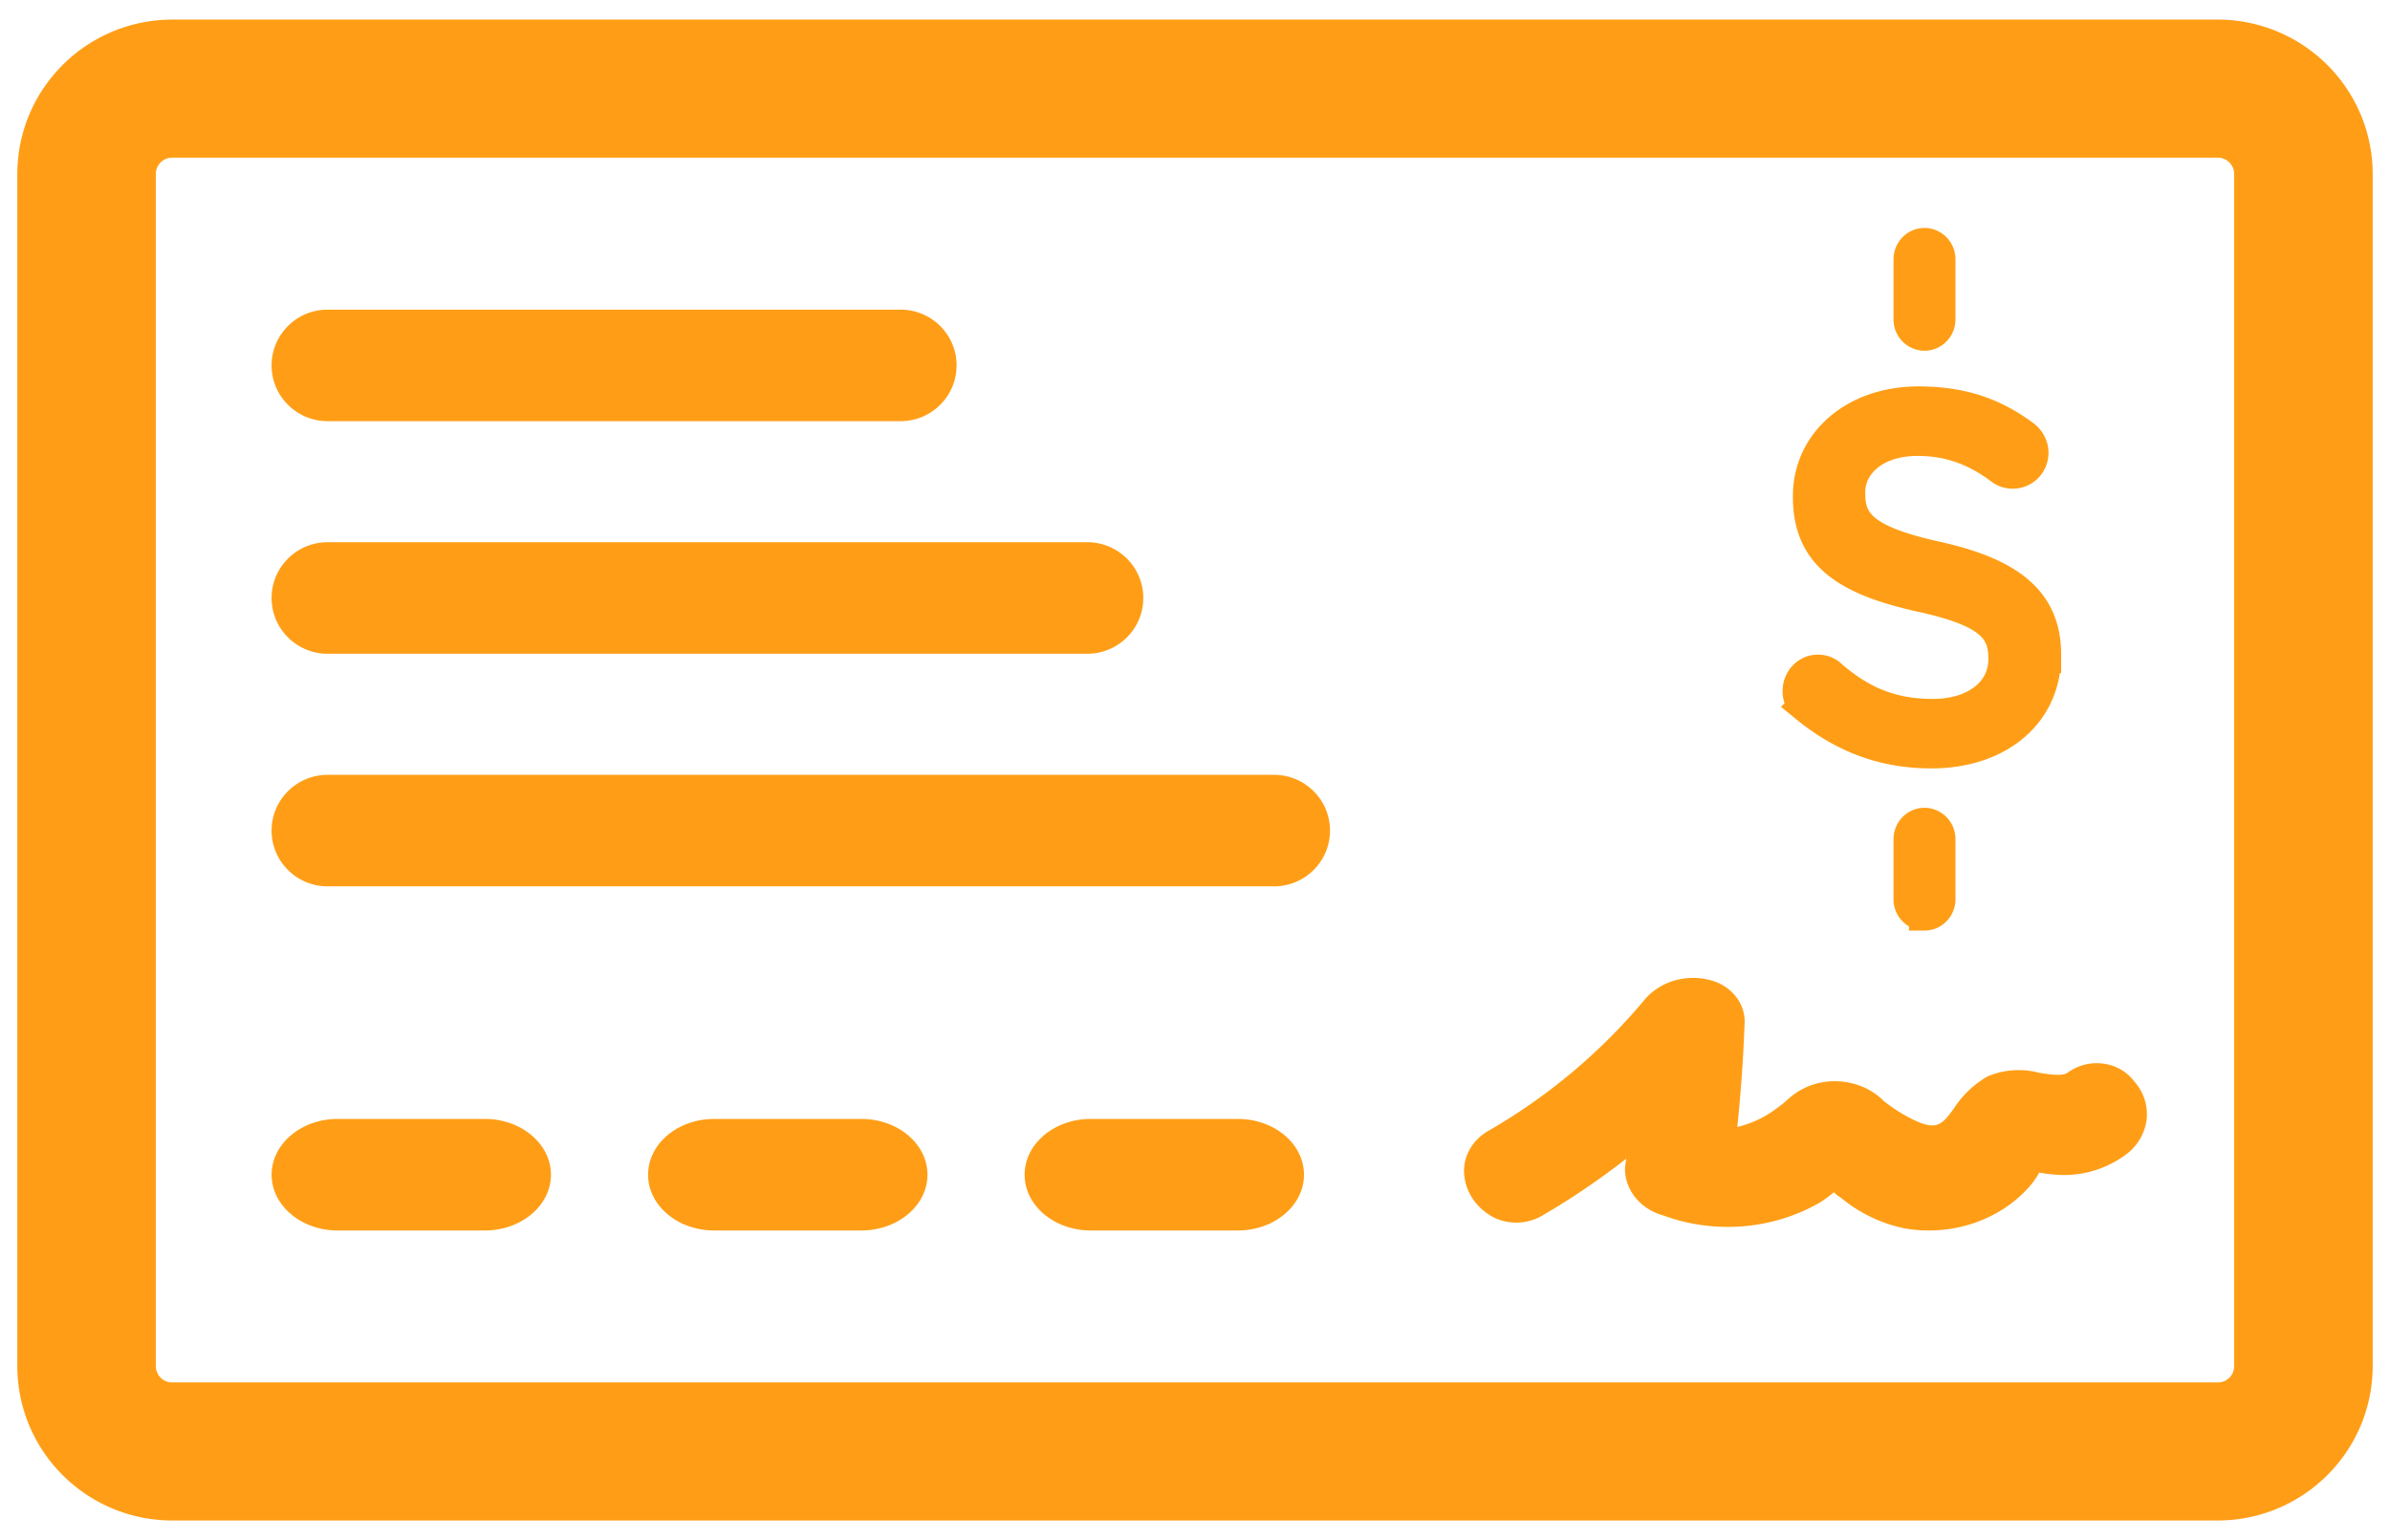
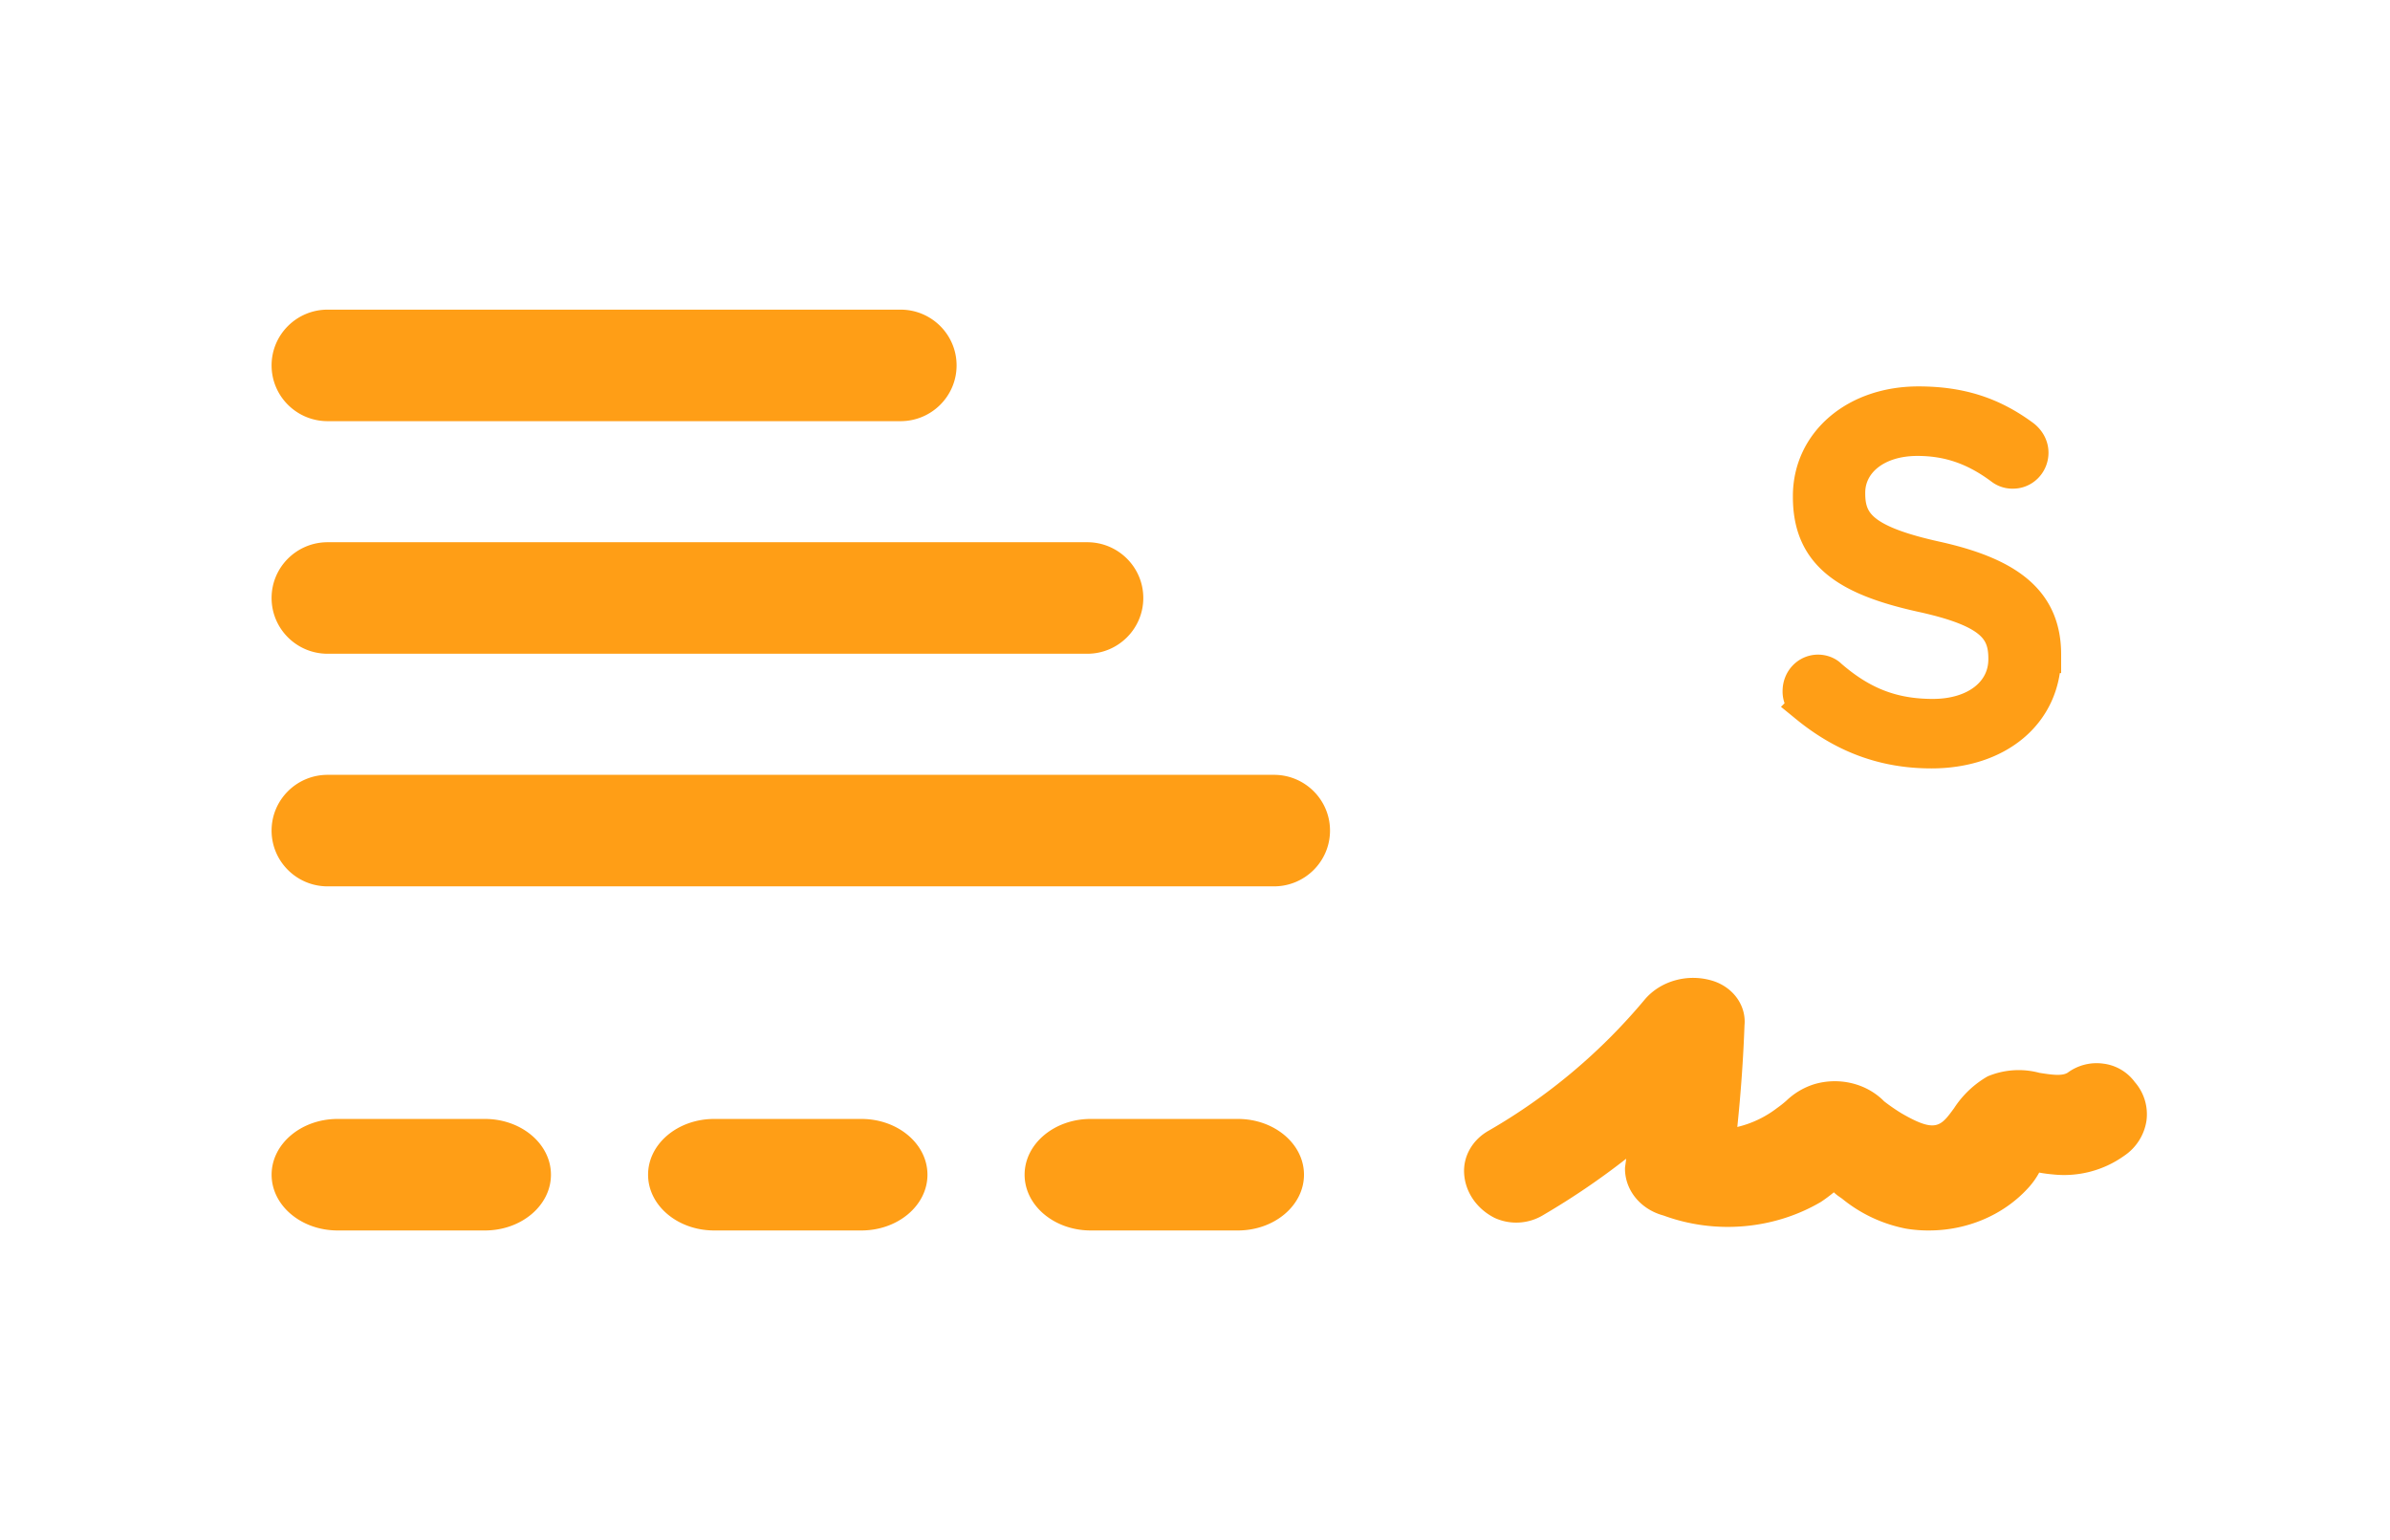
<svg xmlns="http://www.w3.org/2000/svg" width="90" height="58" viewBox="0 0 90 58">
  <g fill="#FF9E16" fill-rule="nonzero">
-     <path stroke="#FF9E16" d="M83.517 56.762H6.483c-2.942-.007-5.324-2.38-5.331-5.307V6.545c.007-2.928 2.39-5.3 5.33-5.307h77.035c2.942.007 5.324 2.38 5.331 5.307v44.91c-.007 2.928-2.39 5.3-5.33 5.307zM6.483 5.438c-.614 0-1.112.496-1.113 1.107v44.91a1.11 1.11 0 0 0 1.113 1.107h77.034a1.11 1.11 0 0 0 1.113-1.107V6.545c-.001-.61-.499-1.106-1.113-1.107H6.483z" />
    <path d="M80.39 40.75a1.733 1.733 0 0 0-1.175-.692 1.836 1.836 0 0 0-1.35.337c-.213.14-.625.077-1.066.008a3.017 3.017 0 0 0-1.952.133 3.71 3.71 0 0 0-1.264 1.2c-.501.684-.686.94-1.975.193a7.178 7.178 0 0 1-.658-.454c-.661-.675-1.702-.926-2.645-.64a2.668 2.668 0 0 0-1.03.611c-.112.1-.23.193-.353.28a3.957 3.957 0 0 1-1.5.715c.132-1.275.225-2.559.27-3.824.073-.744-.422-1.438-1.2-1.68-.927-.285-1.952-.004-2.552.7a21.89 21.89 0 0 1-5.88 4.943c-.612.344-.967.965-.925 1.617.042.701.478 1.333 1.155 1.672a1.957 1.957 0 0 0 1.849-.126 28.004 28.004 0 0 0 3.099-2.106l-.045.333c-.022.83.573 1.571 1.45 1.806 1.95.718 4.164.526 5.93-.514a5.8 5.8 0 0 0 .484-.36c.056.054.116.105.182.15l.13.091a5.44 5.44 0 0 0 2.414 1.129c.277.045.557.068.838.067 1.44.005 2.807-.573 3.731-1.575a2.92 2.92 0 0 0 .438-.605c.17.032.34.054.513.069a3.894 3.894 0 0 0 2.685-.7 1.94 1.94 0 0 0 .84-1.313 1.84 1.84 0 0 0-.438-1.465zM33.912 15.861H12.337c-1.165 0-2.11-.94-2.11-2.1 0-1.16.945-2.1 2.11-2.1h21.575c1.165 0 2.11.94 2.11 2.1 0 1.16-.945 2.1-2.11 2.1zM18.26 46.339h-5.544c-1.374 0-2.488-.94-2.488-2.1 0-1.16 1.114-2.1 2.488-2.1h5.543c1.374 0 2.488.94 2.488 2.1 0 1.16-1.114 2.1-2.488 2.1zM32.436 46.339h-5.542c-1.375 0-2.489-.94-2.489-2.1 0-1.16 1.114-2.1 2.489-2.1h5.542c1.375 0 2.489.94 2.489 2.1 0 1.16-1.114 2.1-2.489 2.1zM46.615 46.339h-5.542c-1.374 0-2.489-.94-2.489-2.1 0-1.16 1.115-2.1 2.489-2.1h5.542c1.374 0 2.489.94 2.489 2.1 0 1.16-1.115 2.1-2.49 2.1zM40.943 24.62H12.337c-1.165 0-2.11-.94-2.11-2.1 0-1.159.945-2.1 2.11-2.1h28.606c1.165 0 2.11.941 2.11 2.1 0 1.16-.945 2.1-2.11 2.1zM47.974 33.38H12.337c-1.165 0-2.11-.941-2.11-2.1 0-1.16.945-2.1 2.11-2.1h35.637c1.165 0 2.11.94 2.11 2.1 0 1.159-.945 2.1-2.11 2.1z" />
    <path stroke="#FF9E16" stroke-width="1.33" d="M76.951 24.683c0 2.176-1.764 3.59-4.217 3.59-1.8 0-3.3-.58-4.677-1.704a.65.65 0 0 1-.265-.544c0-.4.3-.707.67-.707.177 0 .336.072.424.163 1.165 1.015 2.33 1.505 3.9 1.505 1.66 0 2.754-.907 2.754-2.158v-.036c0-1.179-.618-1.85-3.212-2.412-2.842-.635-4.148-1.578-4.148-3.663v-.036c0-1.995 1.712-3.464 4.06-3.464 1.623 0 2.806.417 3.935 1.251.141.11.3.309.3.58 0 .382-.3.69-.67.69a.639.639 0 0 1-.407-.127c-1.04-.78-2.047-1.106-3.194-1.106-1.606 0-2.63.906-2.63 2.049v.036c0 1.197.636 1.868 3.354 2.466 2.753.617 4.023 1.65 4.023 3.59v.037z" />
-     <path stroke="#FF9E16" stroke-width="1.164" d="M73.055 33.864c0 .332-.262.6-.585.6a.593.593 0 0 1-.584-.6v-2.26c0-.332.261-.6.584-.6.323 0 .585.268.585.6v2.26zM71.886 9.768c0-.332.261-.601.584-.601.323 0 .585.269.585.6v2.26c0 .332-.262.6-.585.6a.593.593 0 0 1-.584-.6v-2.26z" />
  </g>
</svg>